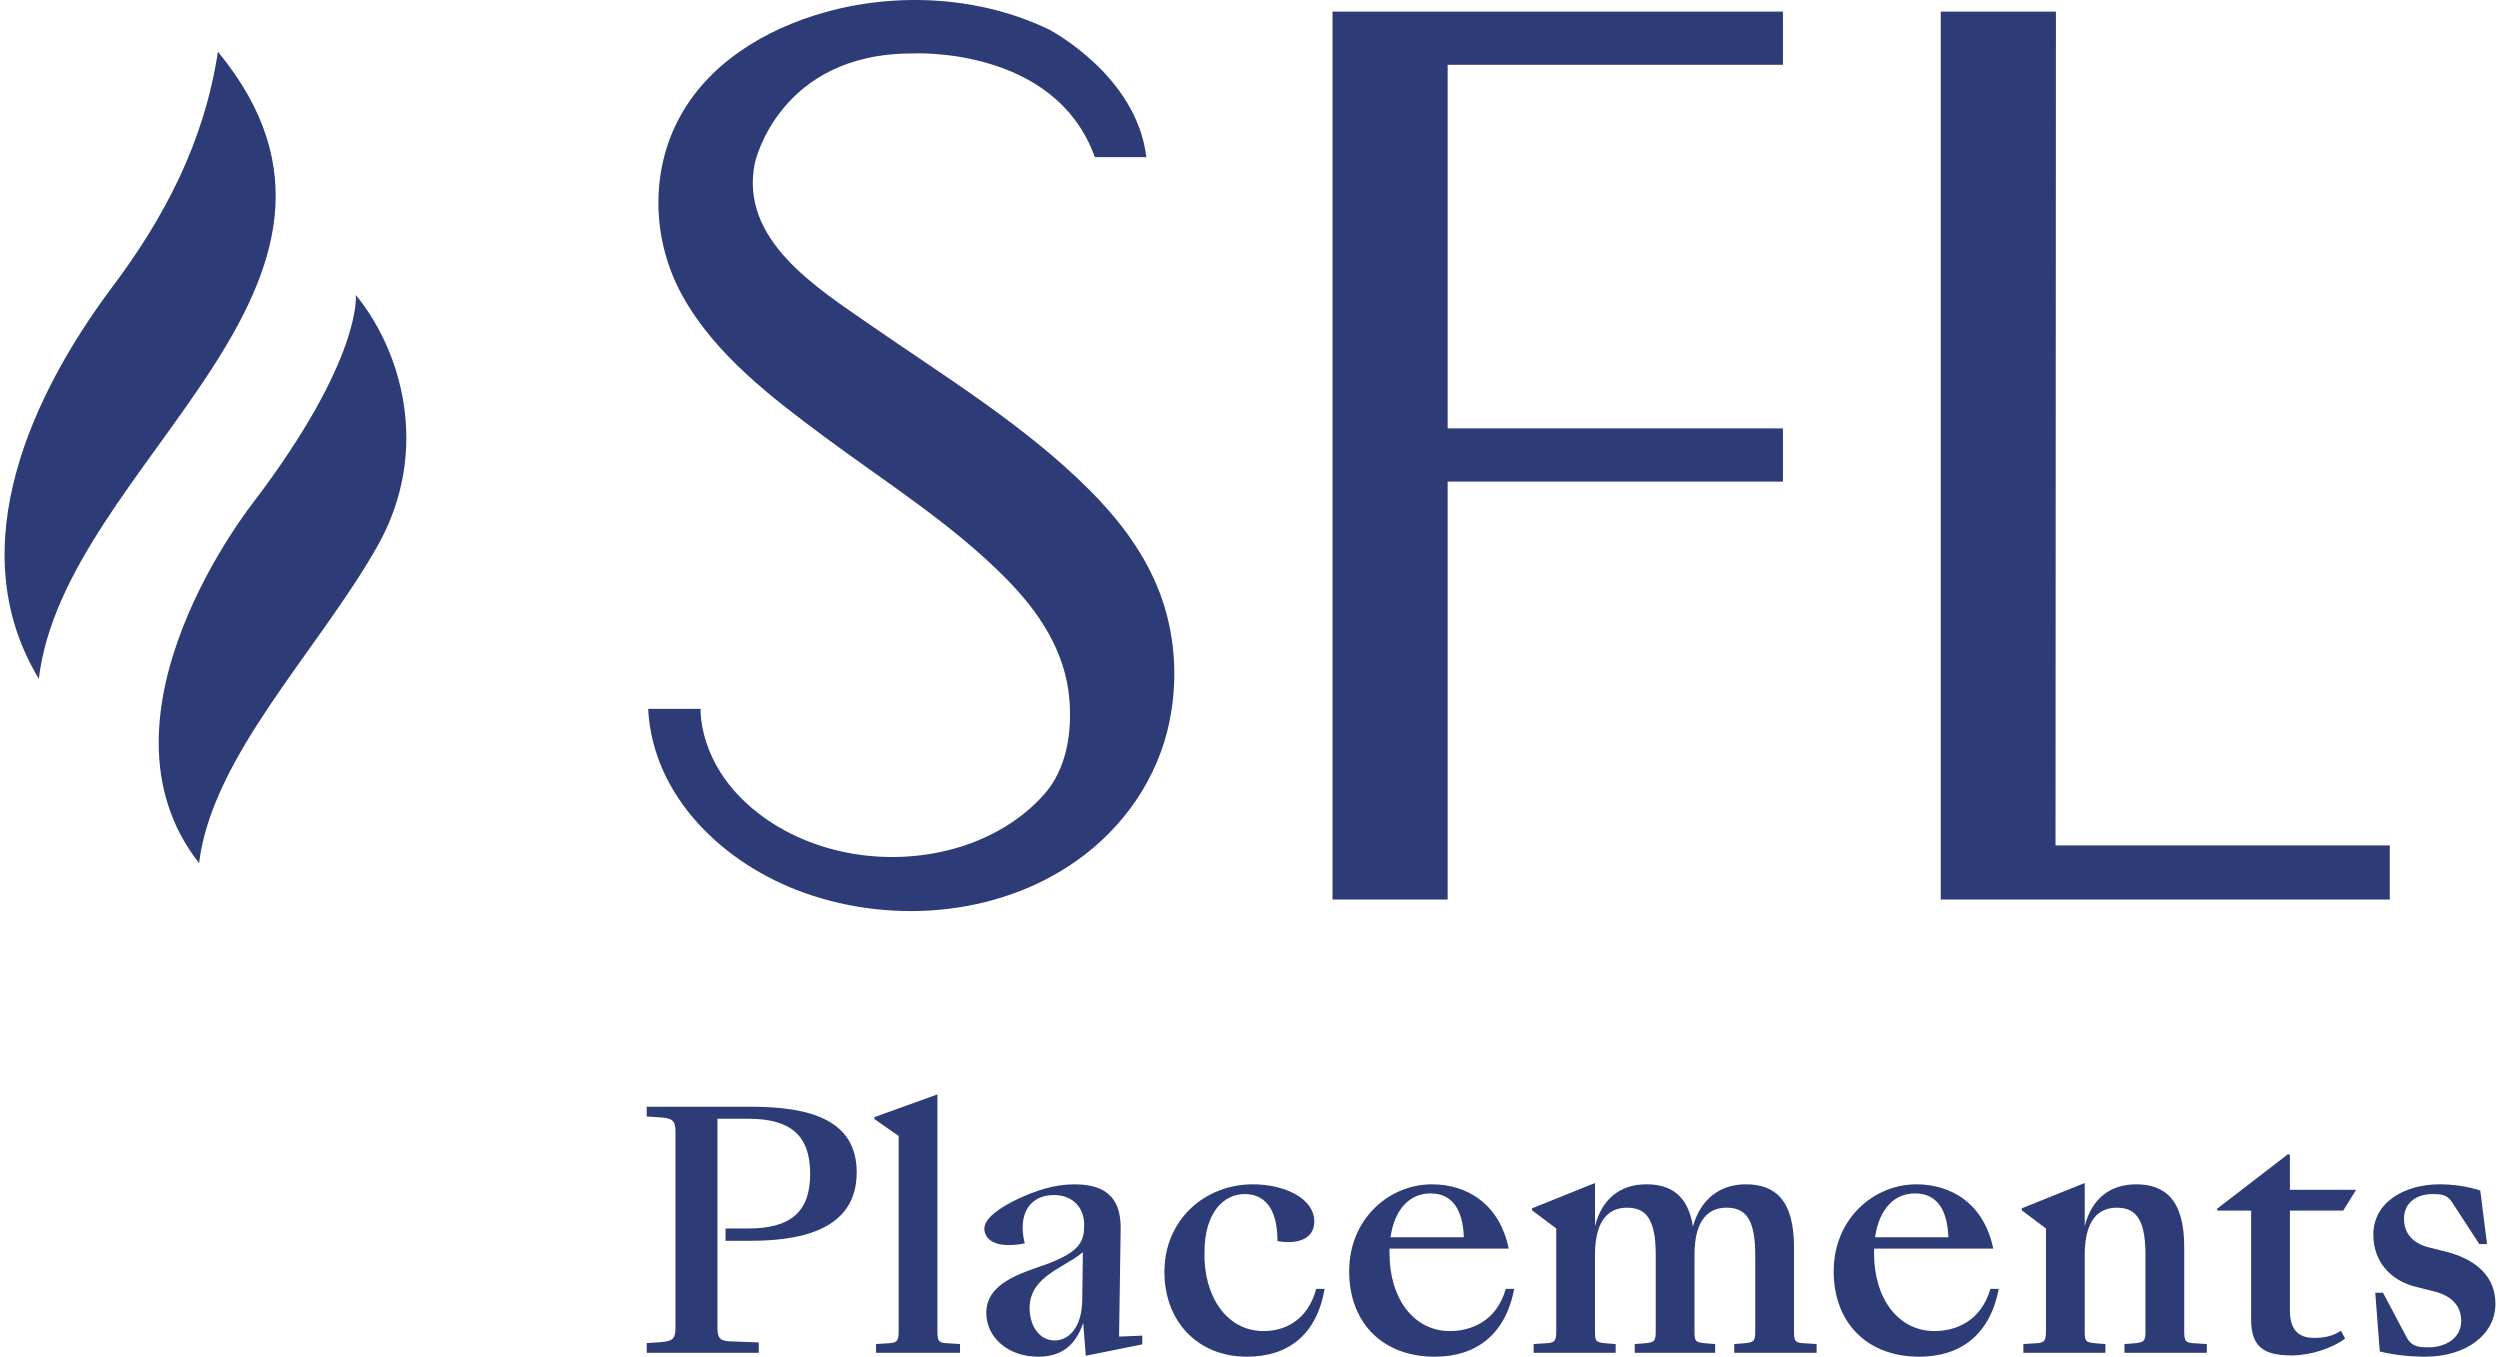
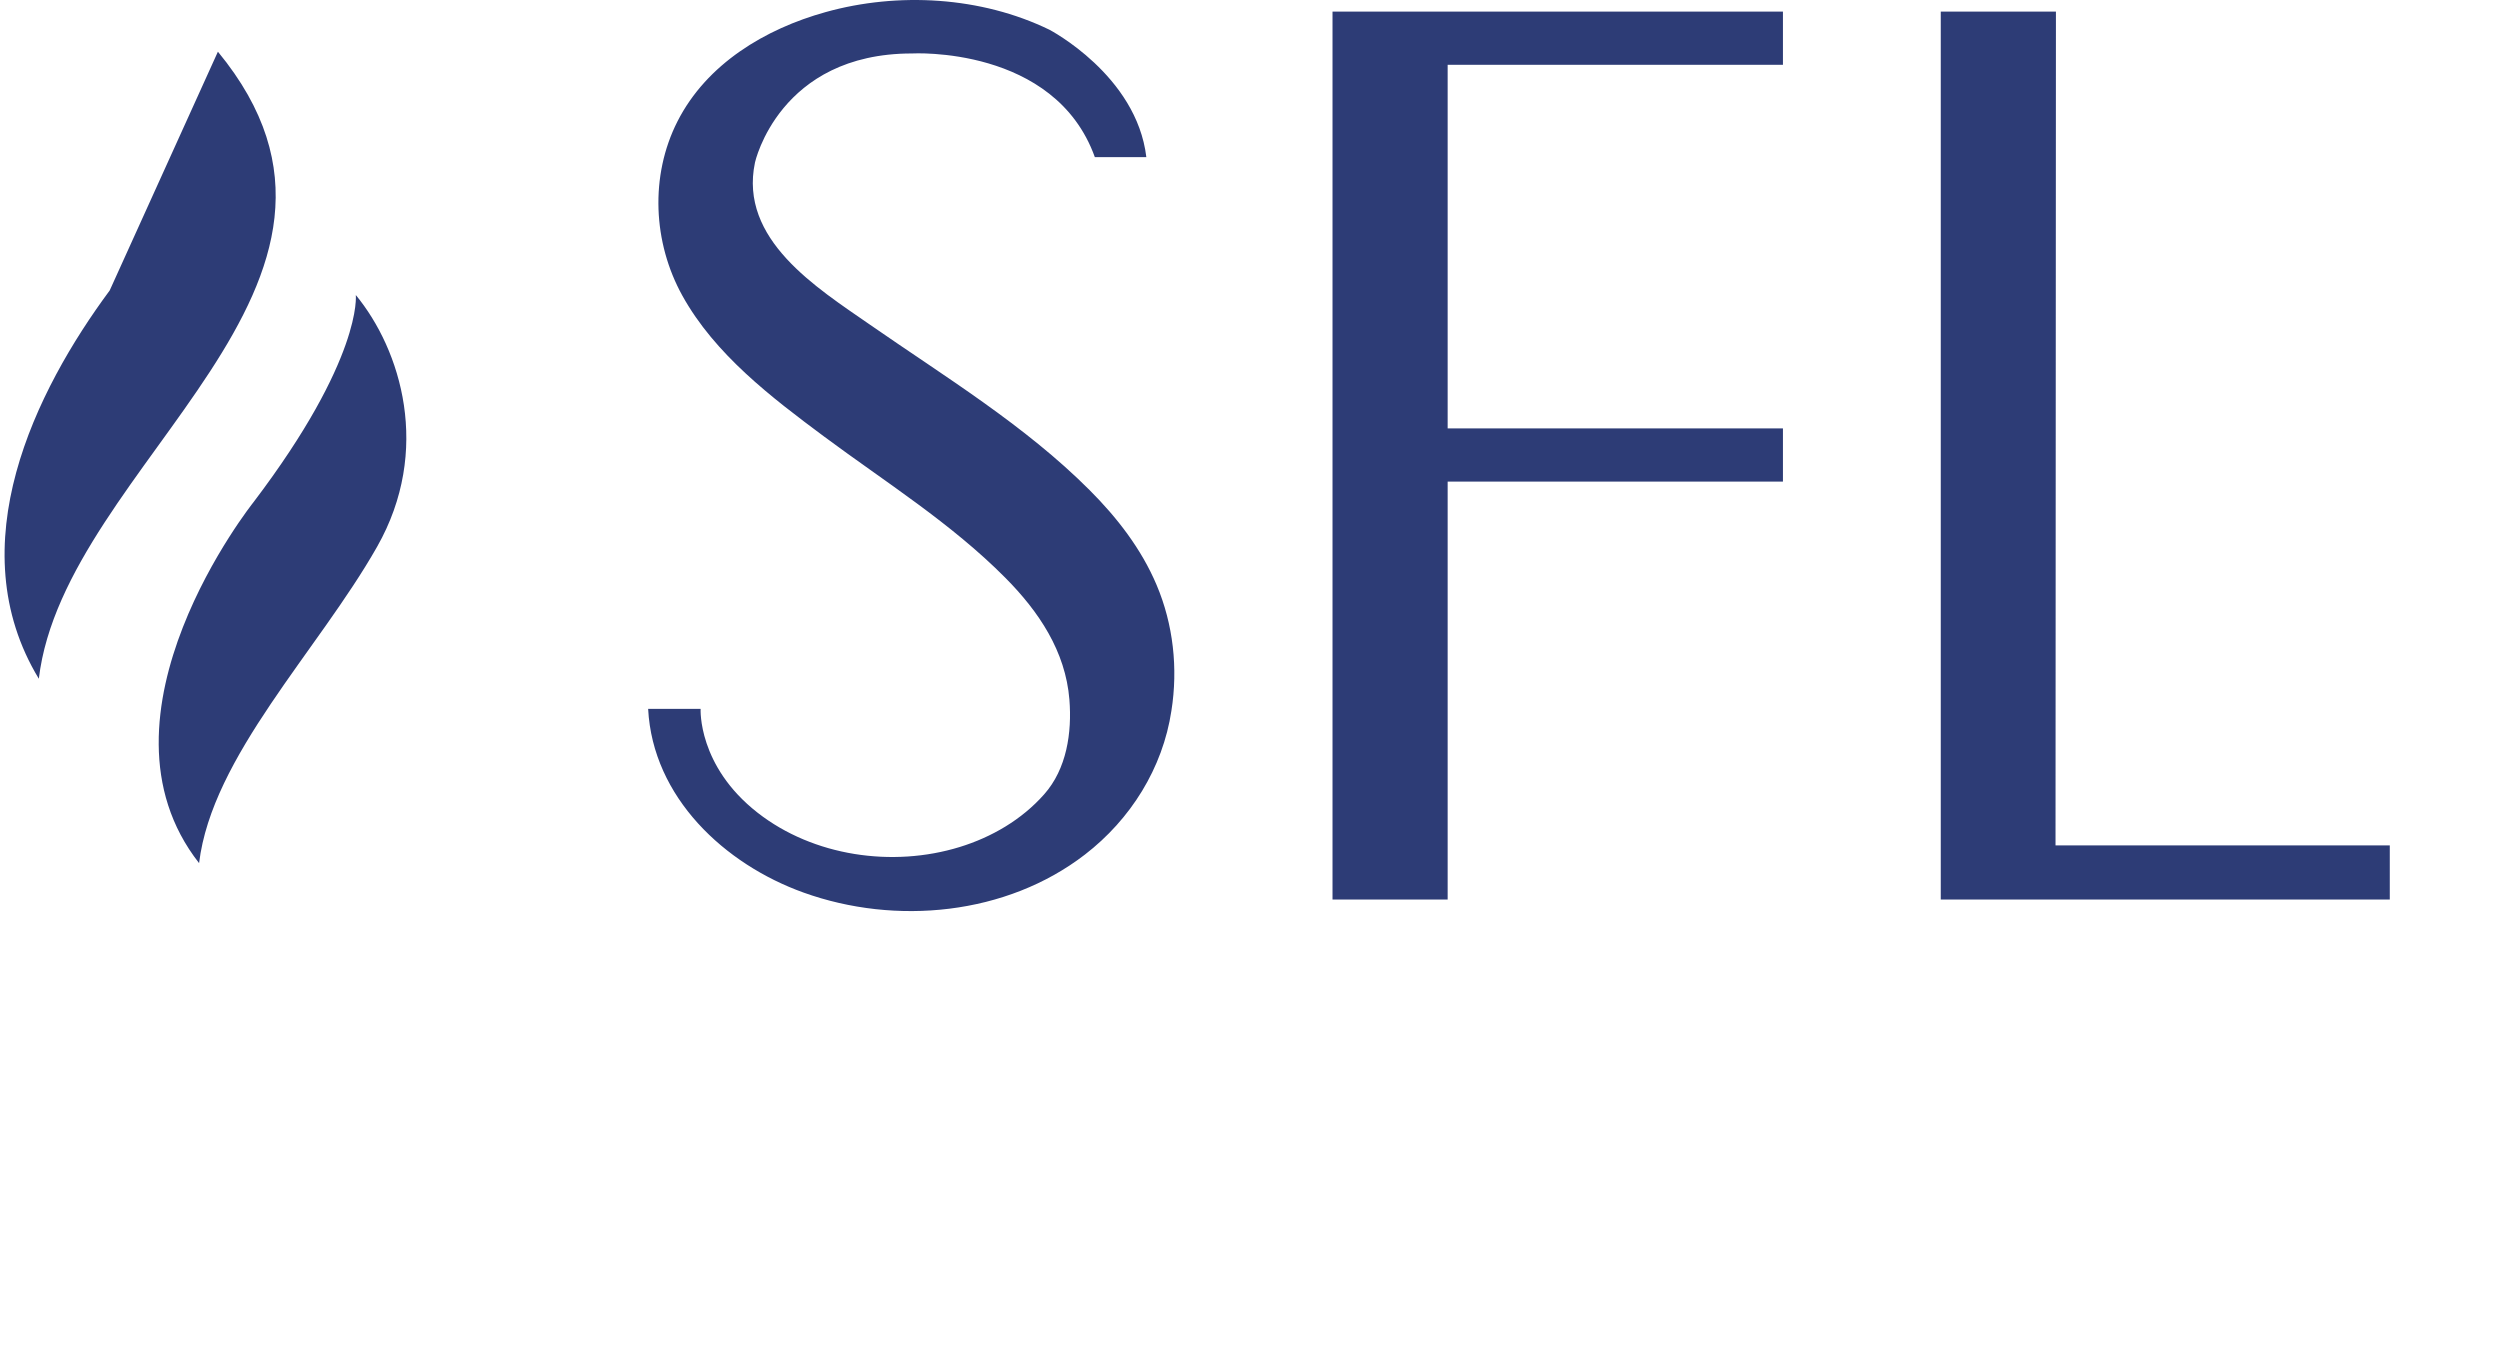
<svg xmlns="http://www.w3.org/2000/svg" width="164" height="89" viewBox="0 0 164 89" fill="none">
-   <path d="M42.425 88.106L43.379 88.042C44.057 87.978 44.311 87.871 44.311 87.126V74.22C44.311 73.475 44.057 73.368 43.379 73.304L42.425 73.241V72.601H49.248C53.126 72.601 56.199 73.453 56.199 76.903C56.199 80.374 53.126 81.396 49.248 81.396H47.595V80.588H49.078C51.791 80.588 53.147 79.566 53.147 77.01C53.147 74.433 51.812 73.389 49.078 73.389H47.065V87.125C47.065 87.87 47.319 87.977 48.018 87.998L49.777 88.062V88.743H42.425V88.106ZM57.468 88.169L58.125 88.127C58.825 88.106 58.951 88.02 58.951 87.339V74.519L57.362 73.411V73.284L61.494 71.793V87.339C61.494 88.02 61.579 88.106 62.321 88.127L62.977 88.169V88.745H57.468V88.169H57.468ZM64.701 86.125C64.701 84.165 66.969 83.527 68.6 82.952C70.931 82.1 71.122 81.376 71.122 80.333C71.122 79.247 70.401 78.395 69.13 78.395C67.584 78.395 66.736 79.609 67.223 81.568C66.868 81.641 66.505 81.677 66.142 81.675C65.041 81.675 64.574 81.164 64.574 80.59C64.574 79.929 65.57 79.205 66.862 78.609C67.943 78.119 69.13 77.693 70.485 77.693C72.329 77.693 73.579 78.396 73.515 80.695L73.41 87.68L74.935 87.617V88.192L71.227 88.937L71.058 86.786C70.485 88.468 69.426 89 68.091 89C66.121 88.999 64.701 87.722 64.701 86.125ZM70.995 85.209L71.037 82.142C70.549 82.547 70.232 82.697 69.575 83.101C68.303 83.846 67.541 84.57 67.541 85.827C67.541 86.871 68.113 87.935 69.194 87.935C70.02 87.935 70.995 87.19 70.995 85.209ZM76.386 83.442C76.386 79.991 79.056 77.691 82.192 77.691C84.226 77.691 86.218 78.586 86.218 80.141C86.218 80.971 85.604 81.481 84.523 81.481C84.29 81.481 84.057 81.461 83.802 81.418C83.802 79.204 82.912 78.33 81.641 78.33C80.307 78.33 79.014 79.501 79.014 82.163C78.95 84.952 80.412 87.317 82.892 87.317C84.248 87.317 85.773 86.657 86.345 84.548H86.897C86.367 87.593 84.481 88.999 81.79 88.999C78.569 88.999 76.386 86.678 76.386 83.442ZM88.505 83.399C88.505 79.928 91.153 77.692 93.929 77.692C96.218 77.692 98.358 78.948 98.973 81.909H91.153V82.228C91.153 85.189 92.743 87.318 95.116 87.318C96.472 87.318 98.168 86.701 98.782 84.55H99.332C98.76 87.552 96.832 89 94.12 89C90.667 88.999 88.505 86.743 88.505 83.399ZM91.217 81.163H96.028C95.964 79.374 95.286 78.288 93.845 78.288C92.489 78.288 91.493 79.289 91.217 81.163ZM105.99 88.744H100.607V88.168L101.264 88.126C101.964 88.105 102.09 88.019 102.09 87.338V80.587L100.501 79.395V79.267L104.633 77.605V80.438C105.078 78.65 106.286 77.691 108.002 77.691C109.613 77.691 110.736 78.415 111.054 80.46C111.563 78.65 112.834 77.691 114.529 77.691C116.457 77.691 117.686 78.735 117.686 81.801V87.338C117.686 88.019 117.77 88.105 118.512 88.126L119.169 88.168V88.744H113.765V88.168L114.338 88.126C115.037 88.062 115.143 88.019 115.143 87.338V82.29C115.143 79.885 114.443 79.224 113.257 79.224C112.134 79.224 111.159 79.949 111.159 82.312V87.339C111.159 88.02 111.222 88.063 111.964 88.127L112.514 88.169V88.745H107.238V88.169L107.81 88.127C108.51 88.063 108.616 88.02 108.616 87.339V82.291C108.616 79.885 107.917 79.225 106.729 79.225C105.607 79.225 104.631 79.949 104.631 82.313V87.339C104.631 88.02 104.695 88.063 105.436 88.127L105.988 88.17V88.744H105.99ZM120.29 83.399C120.29 79.928 122.939 77.692 125.715 77.692C128.003 77.692 130.144 78.948 130.758 81.909H122.939V82.228C122.939 85.189 124.529 87.318 126.902 87.318C128.258 87.318 129.953 86.701 130.567 84.55H131.118C130.546 87.552 128.618 89 125.905 89C122.451 88.999 120.29 86.743 120.29 83.399ZM123.003 81.163H127.813C127.749 79.374 127.072 78.288 125.63 78.288C124.274 78.288 123.278 79.289 123.003 81.163ZM132.732 88.169L133.389 88.127C134.088 88.106 134.215 88.02 134.215 87.339V80.588L132.626 79.395V79.267L136.758 77.606V80.439C137.203 78.65 138.411 77.692 140.127 77.692C142.055 77.692 143.285 78.736 143.285 81.802V87.339C143.285 88.02 143.369 88.106 144.111 88.127L144.768 88.169V88.745H139.365V88.169L139.937 88.127C140.636 88.063 140.742 88.02 140.742 87.339V82.291C140.742 79.885 140.043 79.225 138.856 79.225C137.733 79.225 136.758 79.949 136.758 82.313V87.339C136.758 88.02 136.822 88.063 137.563 88.127L138.114 88.17V88.745H132.732V88.169H132.732ZM150.216 85.933C150.216 87.318 150.852 87.765 151.806 87.765C152.569 87.765 153.077 87.617 153.565 87.297L153.84 87.808C152.971 88.468 151.531 88.915 150.344 88.915C148.521 88.915 147.674 88.383 147.674 86.551V79.417H145.449V79.289L150.069 75.733H150.217V78.053H154.561L153.713 79.417H150.216V85.933H150.216ZM156.114 88.659L155.818 84.805H156.326L157.873 87.722C158.233 88.403 158.784 88.382 159.356 88.382C160.352 88.382 161.454 87.829 161.454 86.657C161.454 85.571 160.713 84.975 159.695 84.72L158.509 84.422C156.835 84.017 155.691 82.782 155.691 80.993C155.691 78.842 157.767 77.692 160.035 77.692C160.904 77.692 161.858 77.82 162.705 78.096L163.15 81.61H162.641L160.84 78.842C160.522 78.352 160.077 78.33 159.568 78.33C158.572 78.33 157.703 78.863 157.703 79.949C157.703 80.992 158.381 81.588 159.313 81.822L160.415 82.099C162.45 82.611 163.7 83.739 163.7 85.528C163.7 87.551 161.772 88.999 159.101 88.999C158.106 88.999 157.11 88.893 156.114 88.659Z" fill="#2D3C76" />
-   <path d="M134.842 55.457L134.869 0.76H127.314V59.008H156.77V55.457H134.842ZM87.413 59.008H94.966V31.595H116.961V28.104H94.966V4.251H116.961V0.76H87.413V59.008ZM71.475 32.148C67.233 27.901 61.987 24.713 57.085 21.31C53.582 18.879 48.461 15.713 49.527 10.658C49.527 10.658 51.104 3.507 59.826 3.507C59.826 3.507 69.19 2.977 71.822 10.309H75.2C74.563 4.929 68.838 1.948 68.838 1.948C64.359 -0.225 58.924 -0.535 54.158 0.794C50.202 1.893 46.362 4.185 44.443 7.962C42.624 11.541 42.835 15.919 44.767 19.402C46.899 23.246 50.597 26.062 54.054 28.632C58.081 31.623 62.402 34.326 65.956 37.909C68.142 40.113 69.898 42.719 70.153 45.896C70.326 48.064 69.977 50.438 68.498 52.107C67.033 53.766 65.053 54.92 62.953 55.565C58.549 56.921 53.357 56.171 49.699 53.314C45.755 50.234 45.961 46.503 45.961 46.503H42.518C42.821 52.315 47.535 56.695 52.719 58.555C58.756 60.723 66.016 60.036 71.174 56.058C74.168 53.75 76.278 50.391 76.845 46.622C77.284 43.849 76.97 40.967 75.876 38.38C74.875 36.01 73.279 33.952 71.475 32.148ZM16.637 32.934C16.637 32.934 5.457 46.936 13.06 56.621C13.901 49.625 20.879 42.667 24.735 35.872C28.332 29.537 26.302 22.948 23.341 19.354C23.341 19.354 23.798 23.493 16.637 32.934ZM7.197 19.053C2.339 25.614 -2.743 35.804 2.547 44.526C4.224 30.364 26.884 18.678 14.295 3.391C13.402 9.289 10.814 14.283 7.197 19.053Z" fill="#2D3C76" />
+   <path d="M134.842 55.457L134.869 0.76H127.314V59.008H156.77V55.457H134.842ZM87.413 59.008H94.966V31.595H116.961V28.104H94.966V4.251H116.961V0.76H87.413V59.008ZM71.475 32.148C67.233 27.901 61.987 24.713 57.085 21.31C53.582 18.879 48.461 15.713 49.527 10.658C49.527 10.658 51.104 3.507 59.826 3.507C59.826 3.507 69.19 2.977 71.822 10.309H75.2C74.563 4.929 68.838 1.948 68.838 1.948C64.359 -0.225 58.924 -0.535 54.158 0.794C50.202 1.893 46.362 4.185 44.443 7.962C42.624 11.541 42.835 15.919 44.767 19.402C46.899 23.246 50.597 26.062 54.054 28.632C58.081 31.623 62.402 34.326 65.956 37.909C68.142 40.113 69.898 42.719 70.153 45.896C70.326 48.064 69.977 50.438 68.498 52.107C67.033 53.766 65.053 54.92 62.953 55.565C58.549 56.921 53.357 56.171 49.699 53.314C45.755 50.234 45.961 46.503 45.961 46.503H42.518C42.821 52.315 47.535 56.695 52.719 58.555C58.756 60.723 66.016 60.036 71.174 56.058C74.168 53.75 76.278 50.391 76.845 46.622C77.284 43.849 76.97 40.967 75.876 38.38C74.875 36.01 73.279 33.952 71.475 32.148ZM16.637 32.934C16.637 32.934 5.457 46.936 13.06 56.621C13.901 49.625 20.879 42.667 24.735 35.872C28.332 29.537 26.302 22.948 23.341 19.354C23.341 19.354 23.798 23.493 16.637 32.934ZM7.197 19.053C2.339 25.614 -2.743 35.804 2.547 44.526C4.224 30.364 26.884 18.678 14.295 3.391Z" fill="#2D3C76" />
</svg>